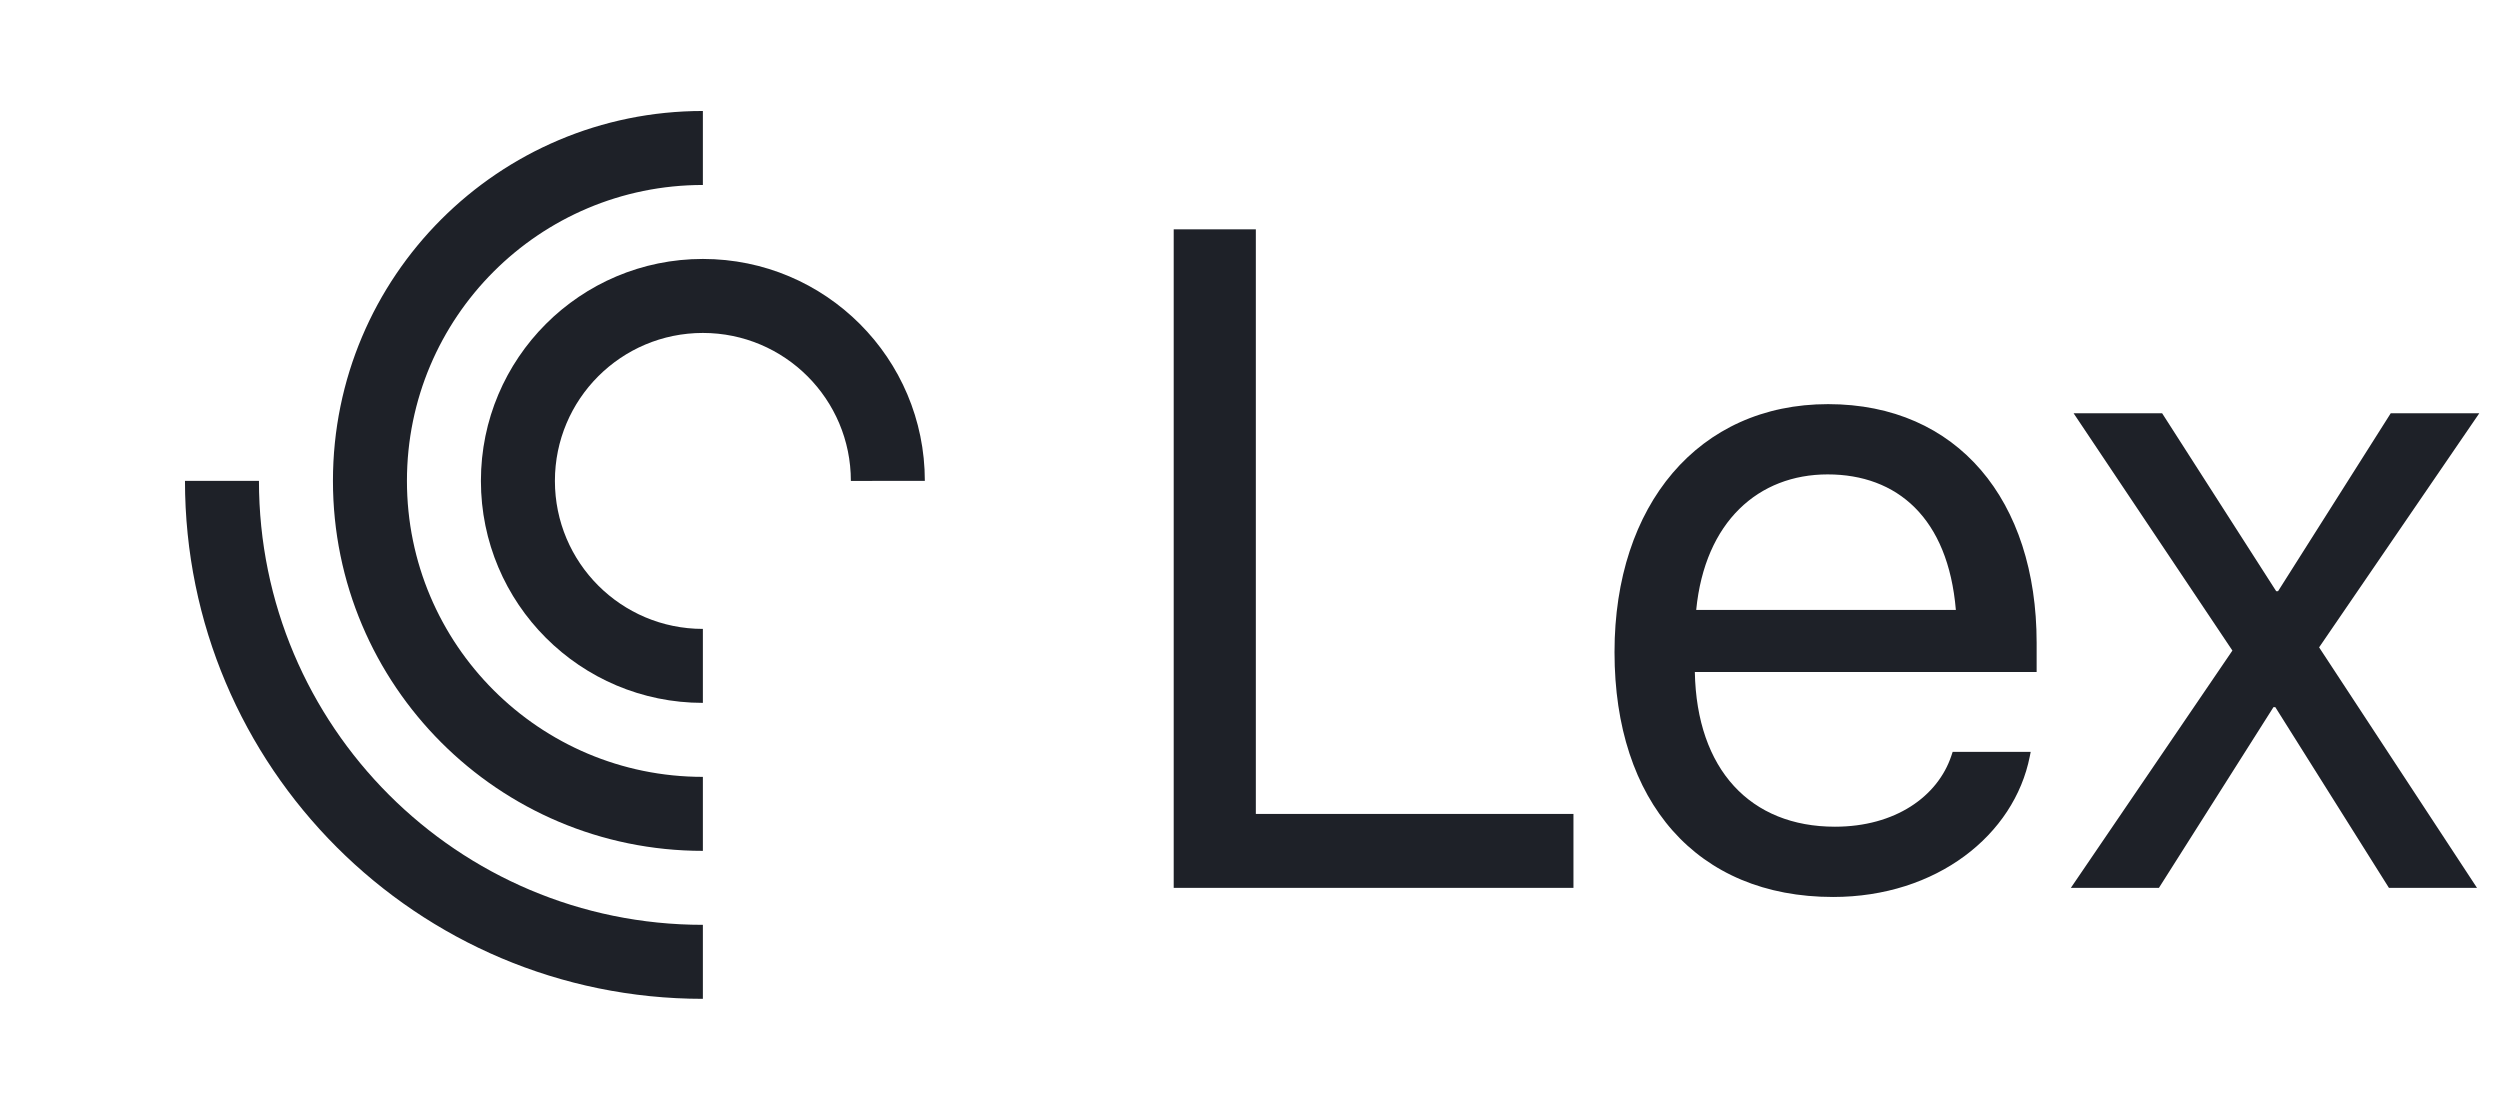
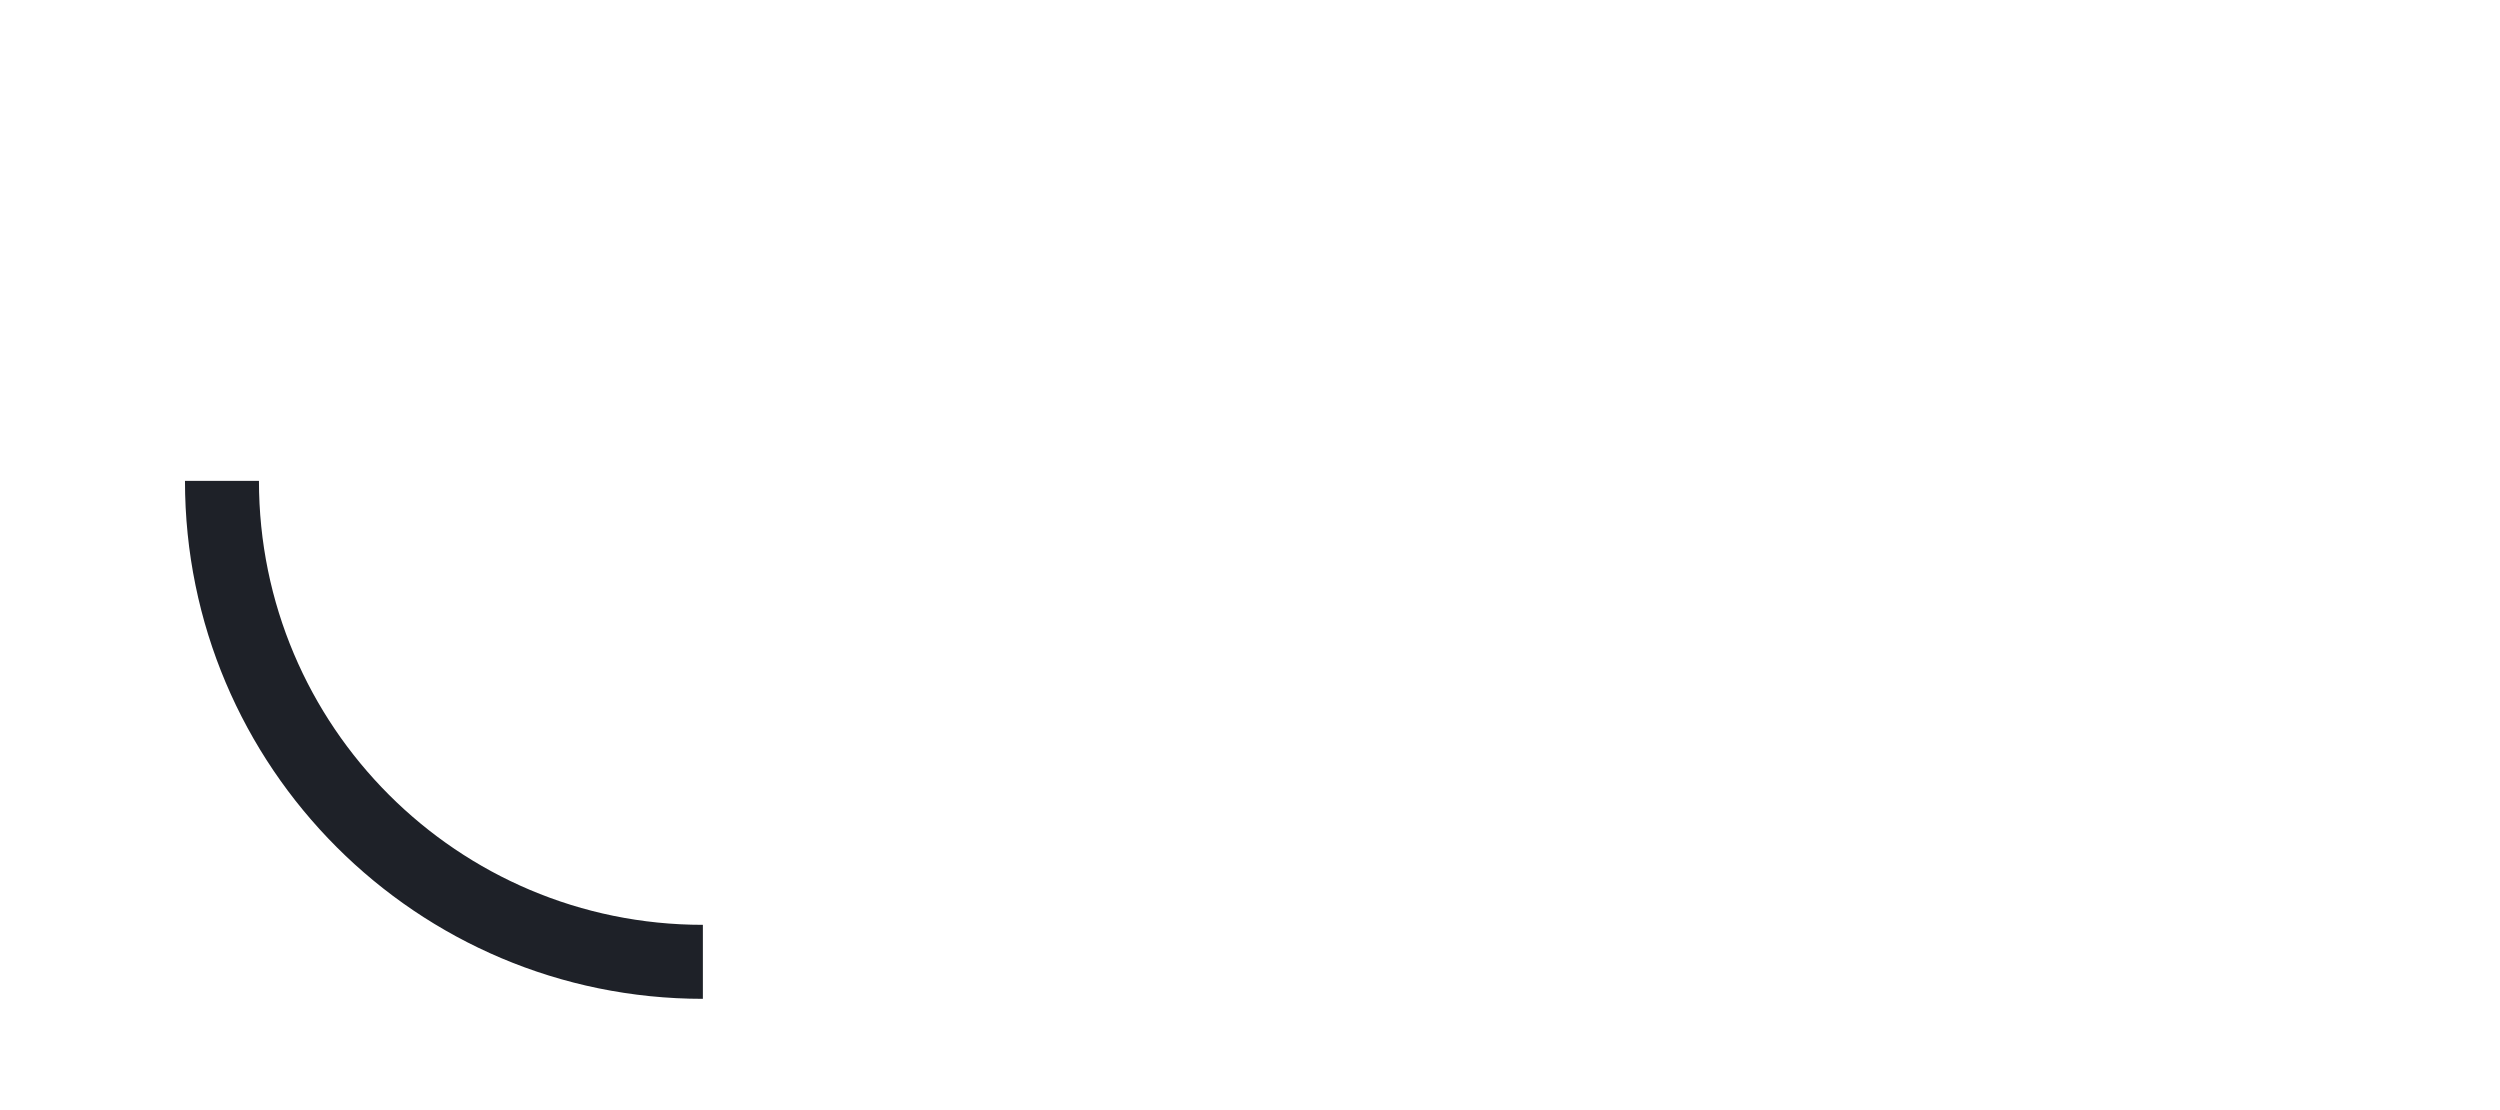
<svg xmlns="http://www.w3.org/2000/svg" width="214" height="95" viewBox="0 0 214 95" fill="none">
  <path d="M15.834 41.163C15.834 65.649 35.681 85.5 60.166 85.5V79.166C39.178 79.166 22.166 62.152 22.166 41.163H15.834Z" fill="#1E2128" />
-   <path d="M60.166 15.834C46.174 15.834 34.834 27.177 34.834 41.164C34.834 55.157 46.174 66.5 60.166 66.5V72.834C42.676 72.834 28.5 58.654 28.5 41.163C28.5 23.676 42.676 9.5 60.166 9.5V15.834Z" fill="#1E2128" />
-   <path d="M72.834 41.166C72.834 34.172 67.165 28.5 60.166 28.5C53.169 28.5 47.5 34.172 47.5 41.166C47.5 48.161 53.169 53.834 60.166 53.834V60.166C49.671 60.166 41.166 51.659 41.166 41.163C41.166 30.671 49.671 22.166 60.166 22.166C70.663 22.166 79.166 30.671 79.166 41.163L72.834 41.166Z" fill="#1E2128" />
-   <path d="M100.469 76V19.633H107.5V69.672H134.688V76H100.469ZM156.914 76.781C145.234 76.781 138.203 68.617 138.203 55.844V55.805C138.203 43.227 145.391 34.594 156.484 34.594C167.578 34.594 174.336 42.836 174.336 55.023V57.523H145.078C145.234 65.883 149.844 70.766 157.07 70.766C162.227 70.766 165.859 68.188 167.031 64.711L167.148 64.359H173.828L173.75 64.75C172.422 71.469 165.781 76.781 156.914 76.781ZM156.445 40.609C150.547 40.609 145.938 44.633 145.195 52.211H167.422C166.758 44.32 162.383 40.609 156.445 40.609ZM177.266 76L191.094 55.688L177.5 35.375H185.078L194.844 50.609H195L204.648 35.375H212.227L198.516 55.414L212.031 76H204.492L194.766 60.531H194.609L184.805 76H177.266Z" fill="#1E2128" />
</svg>